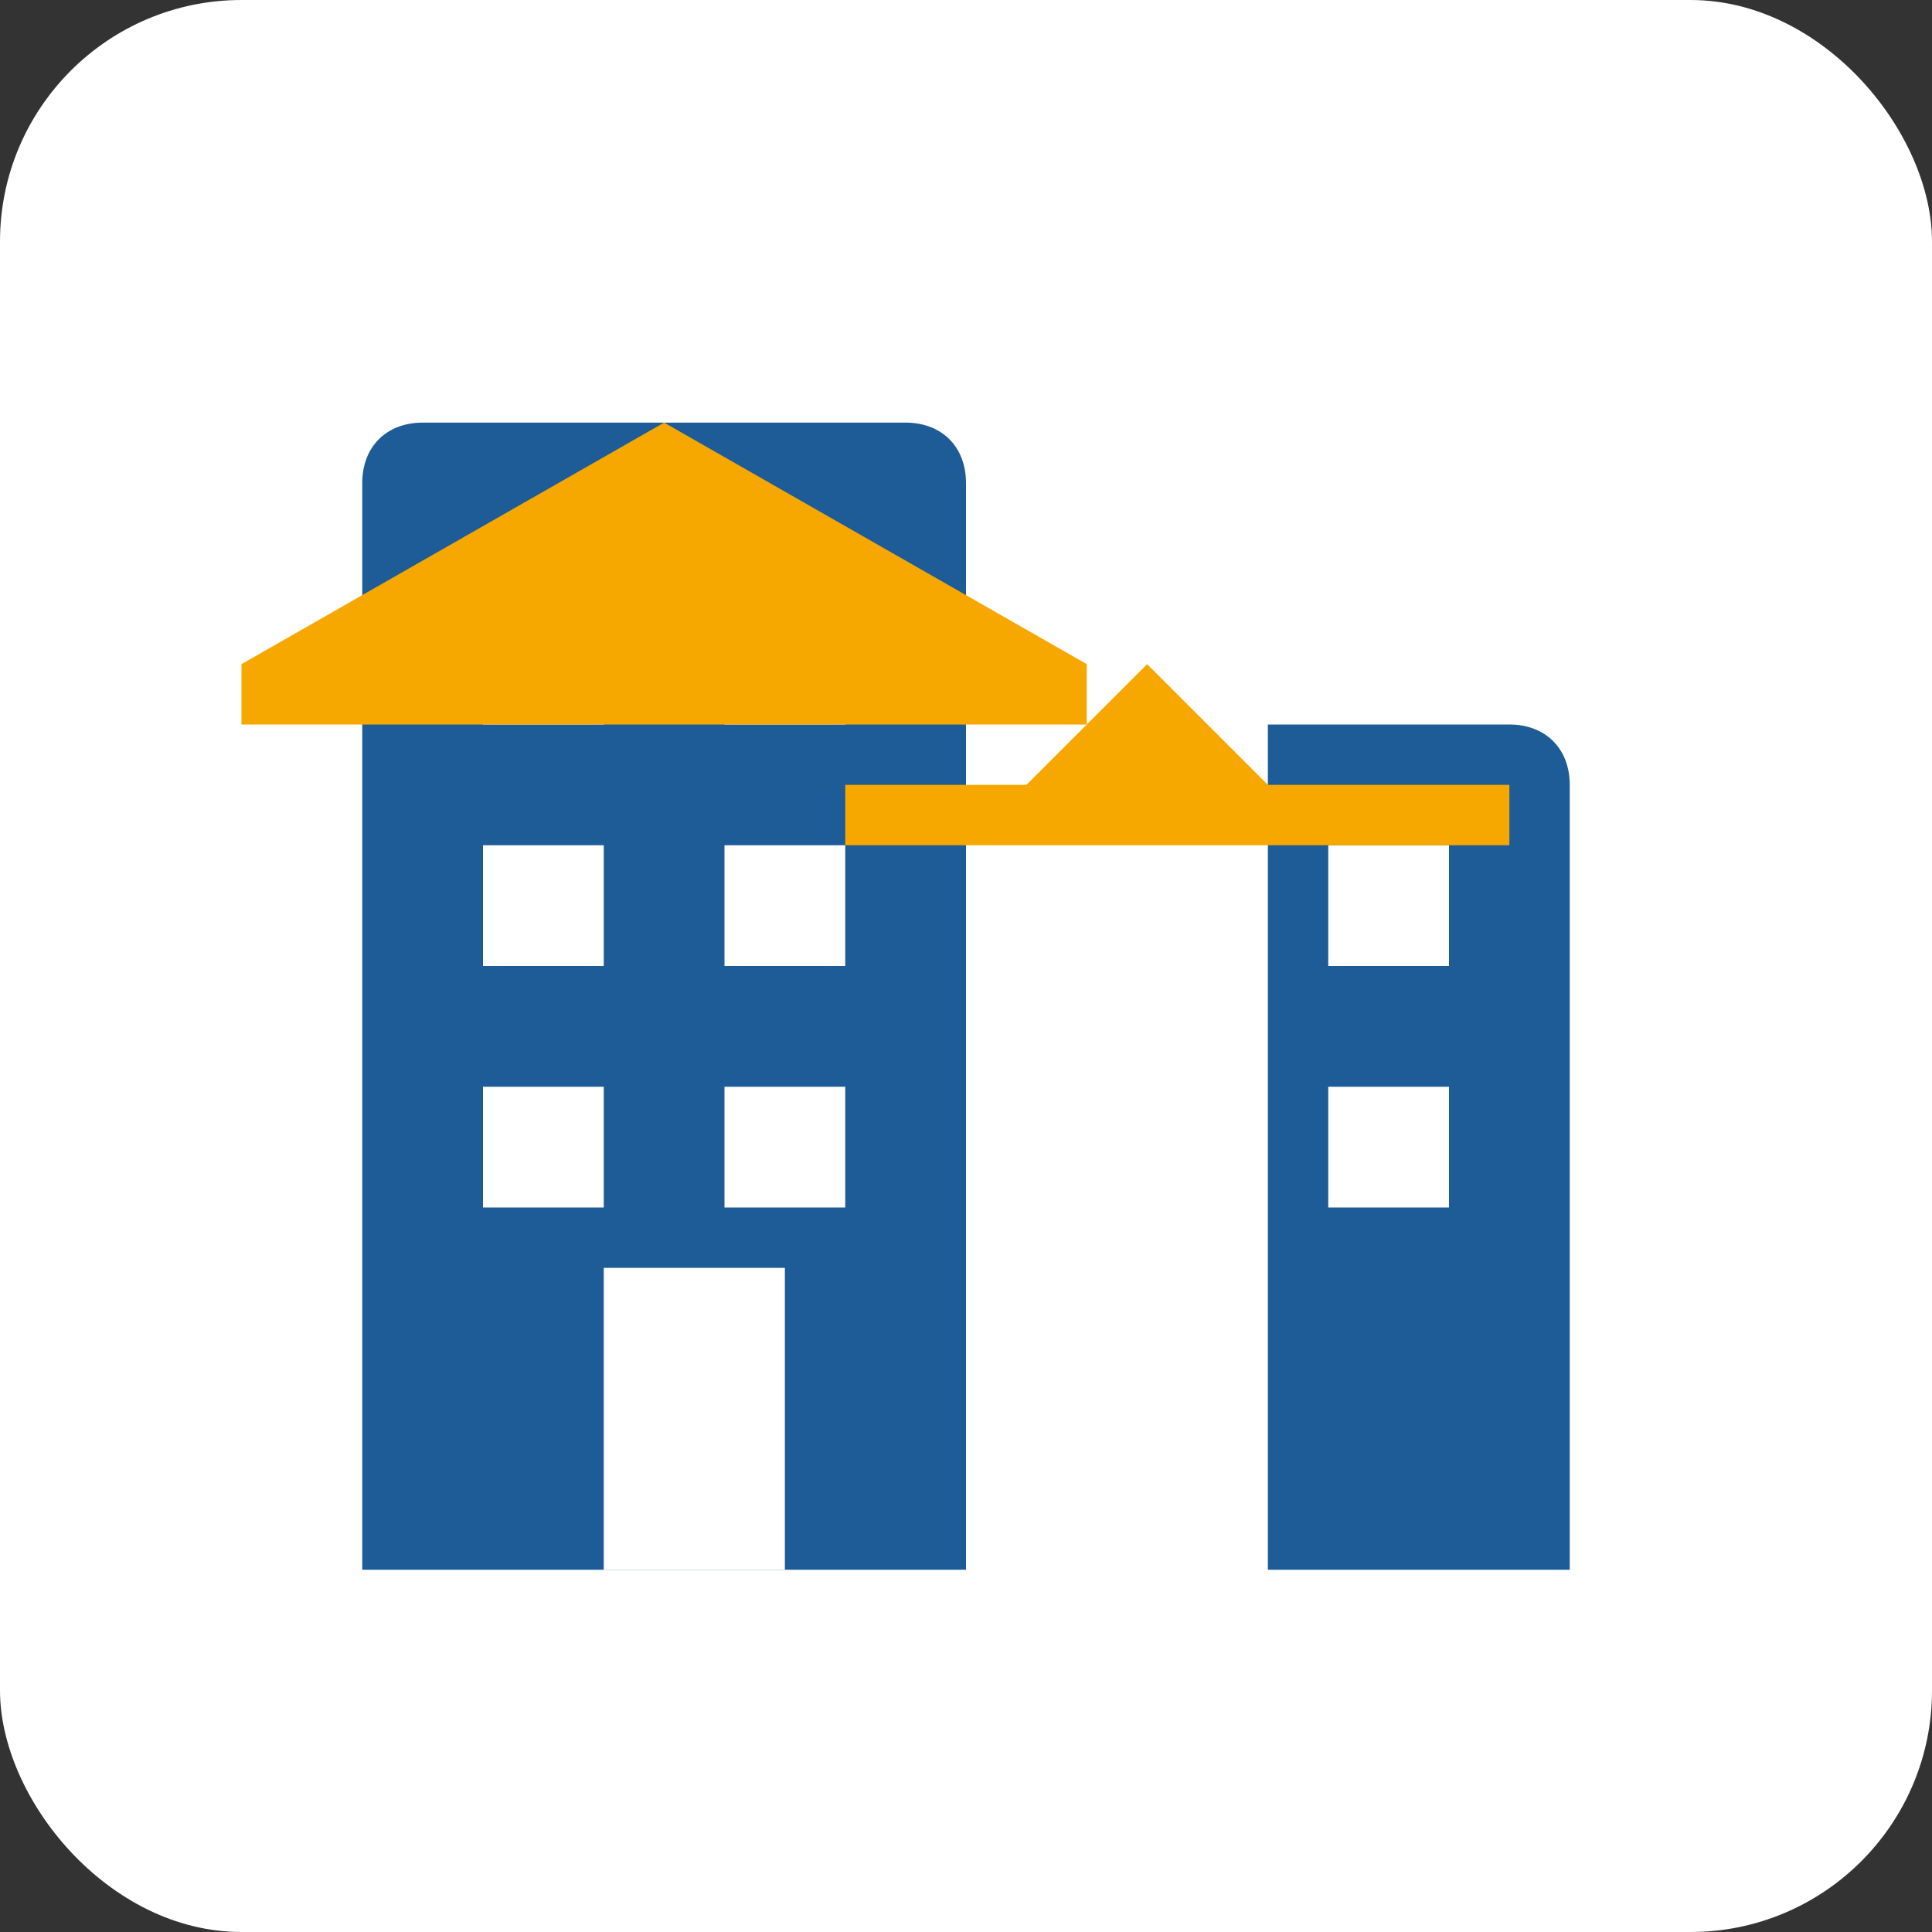
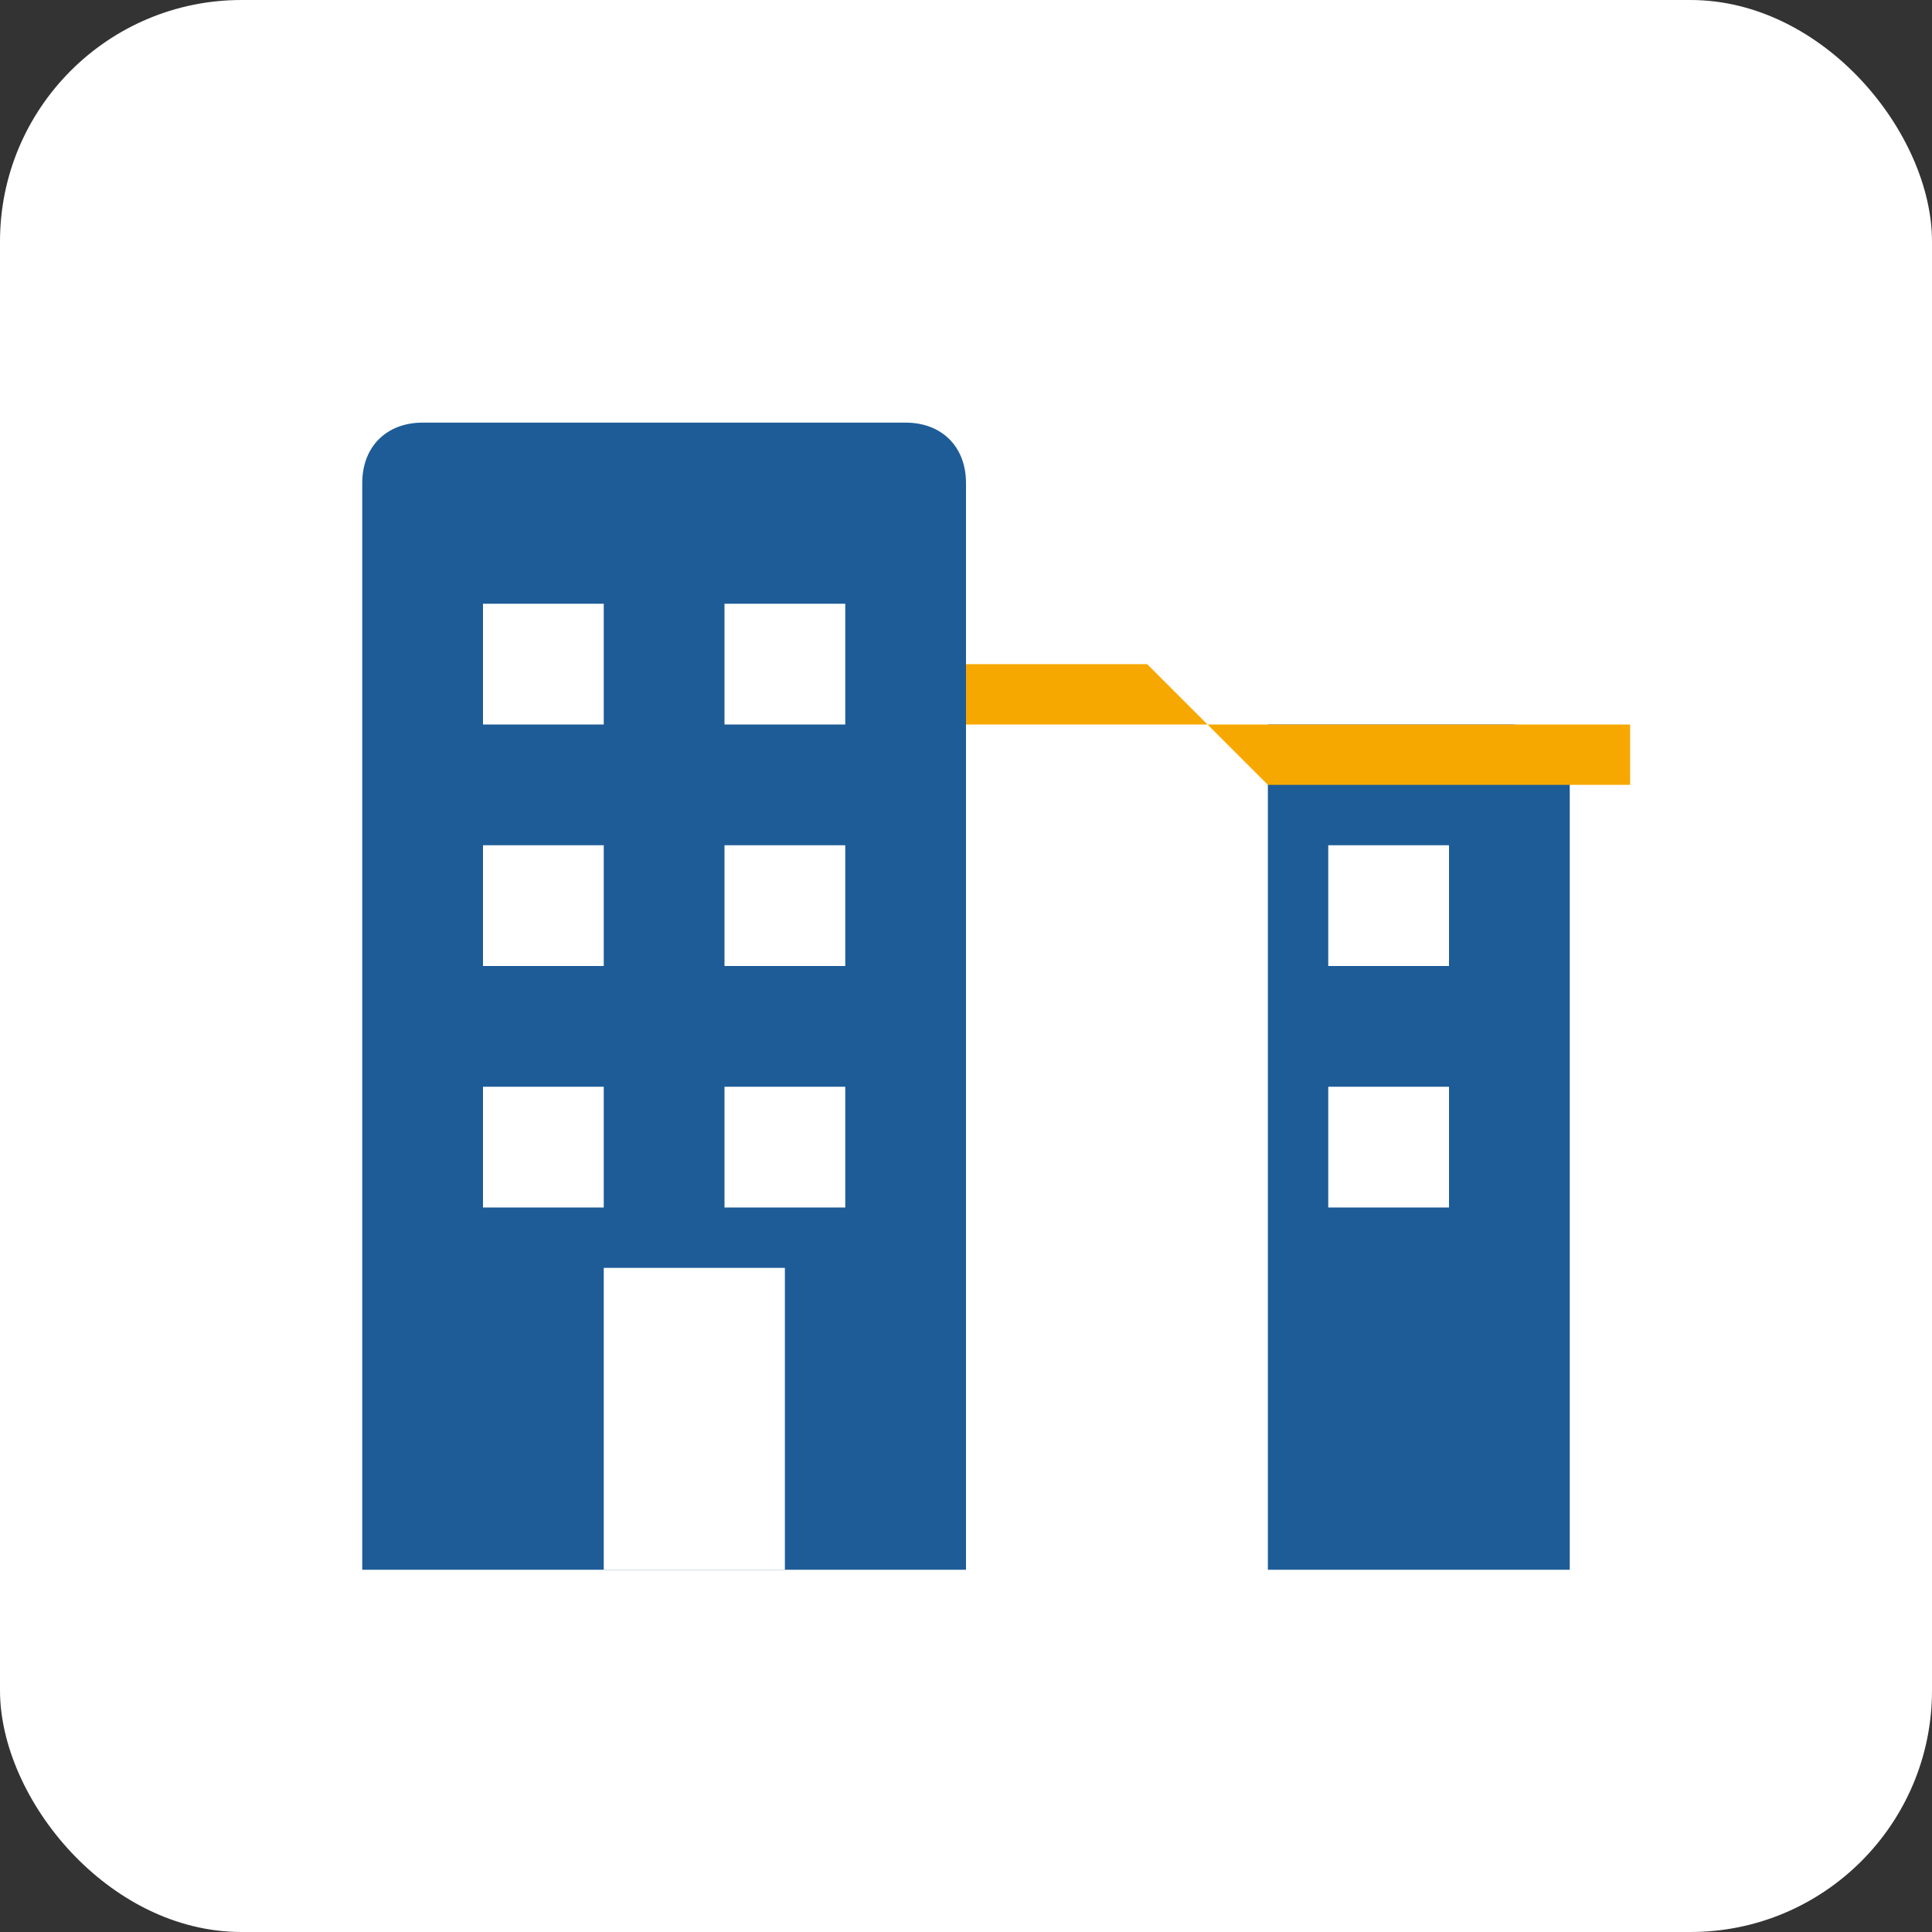
<svg xmlns="http://www.w3.org/2000/svg" width="32" height="32" viewBox="0 0 32 32">
  <rect x="0" y="0" width="32" height="32" fill="#333333" stroke="none" />
  <style>
    .building { fill: #1e5c97; }
    .accent { fill: #f7a800; }
  </style>
  <rect width="32" height="32" rx="4" fill="white" />
  <path class="building" d="M16,26V8c0-0.6-0.4-1-1-1H7C6.4,7,6,7.4,6,8v18H16z" />
  <path class="building" d="M26,26V13c0-0.6-0.4-1-1-1h-4v14H26z" />
  <rect x="8" y="10" width="2" height="2" fill="white" />
  <rect x="12" y="10" width="2" height="2" fill="white" />
  <rect x="8" y="14" width="2" height="2" fill="white" />
  <rect x="12" y="14" width="2" height="2" fill="white" />
  <rect x="22" y="14" width="2" height="2" fill="white" />
  <rect x="8" y="18" width="2" height="2" fill="white" />
  <rect x="12" y="18" width="2" height="2" fill="white" />
  <rect x="22" y="18" width="2" height="2" fill="white" />
  <rect x="10" y="21" width="3" height="5" fill="white" />
-   <path class="accent" d="M11,7L4,11v1h14v-1L11,7z" />
-   <path class="accent" d="M25,13h-4l-2-2l-2,2h-3v1h11V13z" />
+   <path class="accent" d="M25,13h-4l-2-2h-3v1h11V13z" />
</svg>